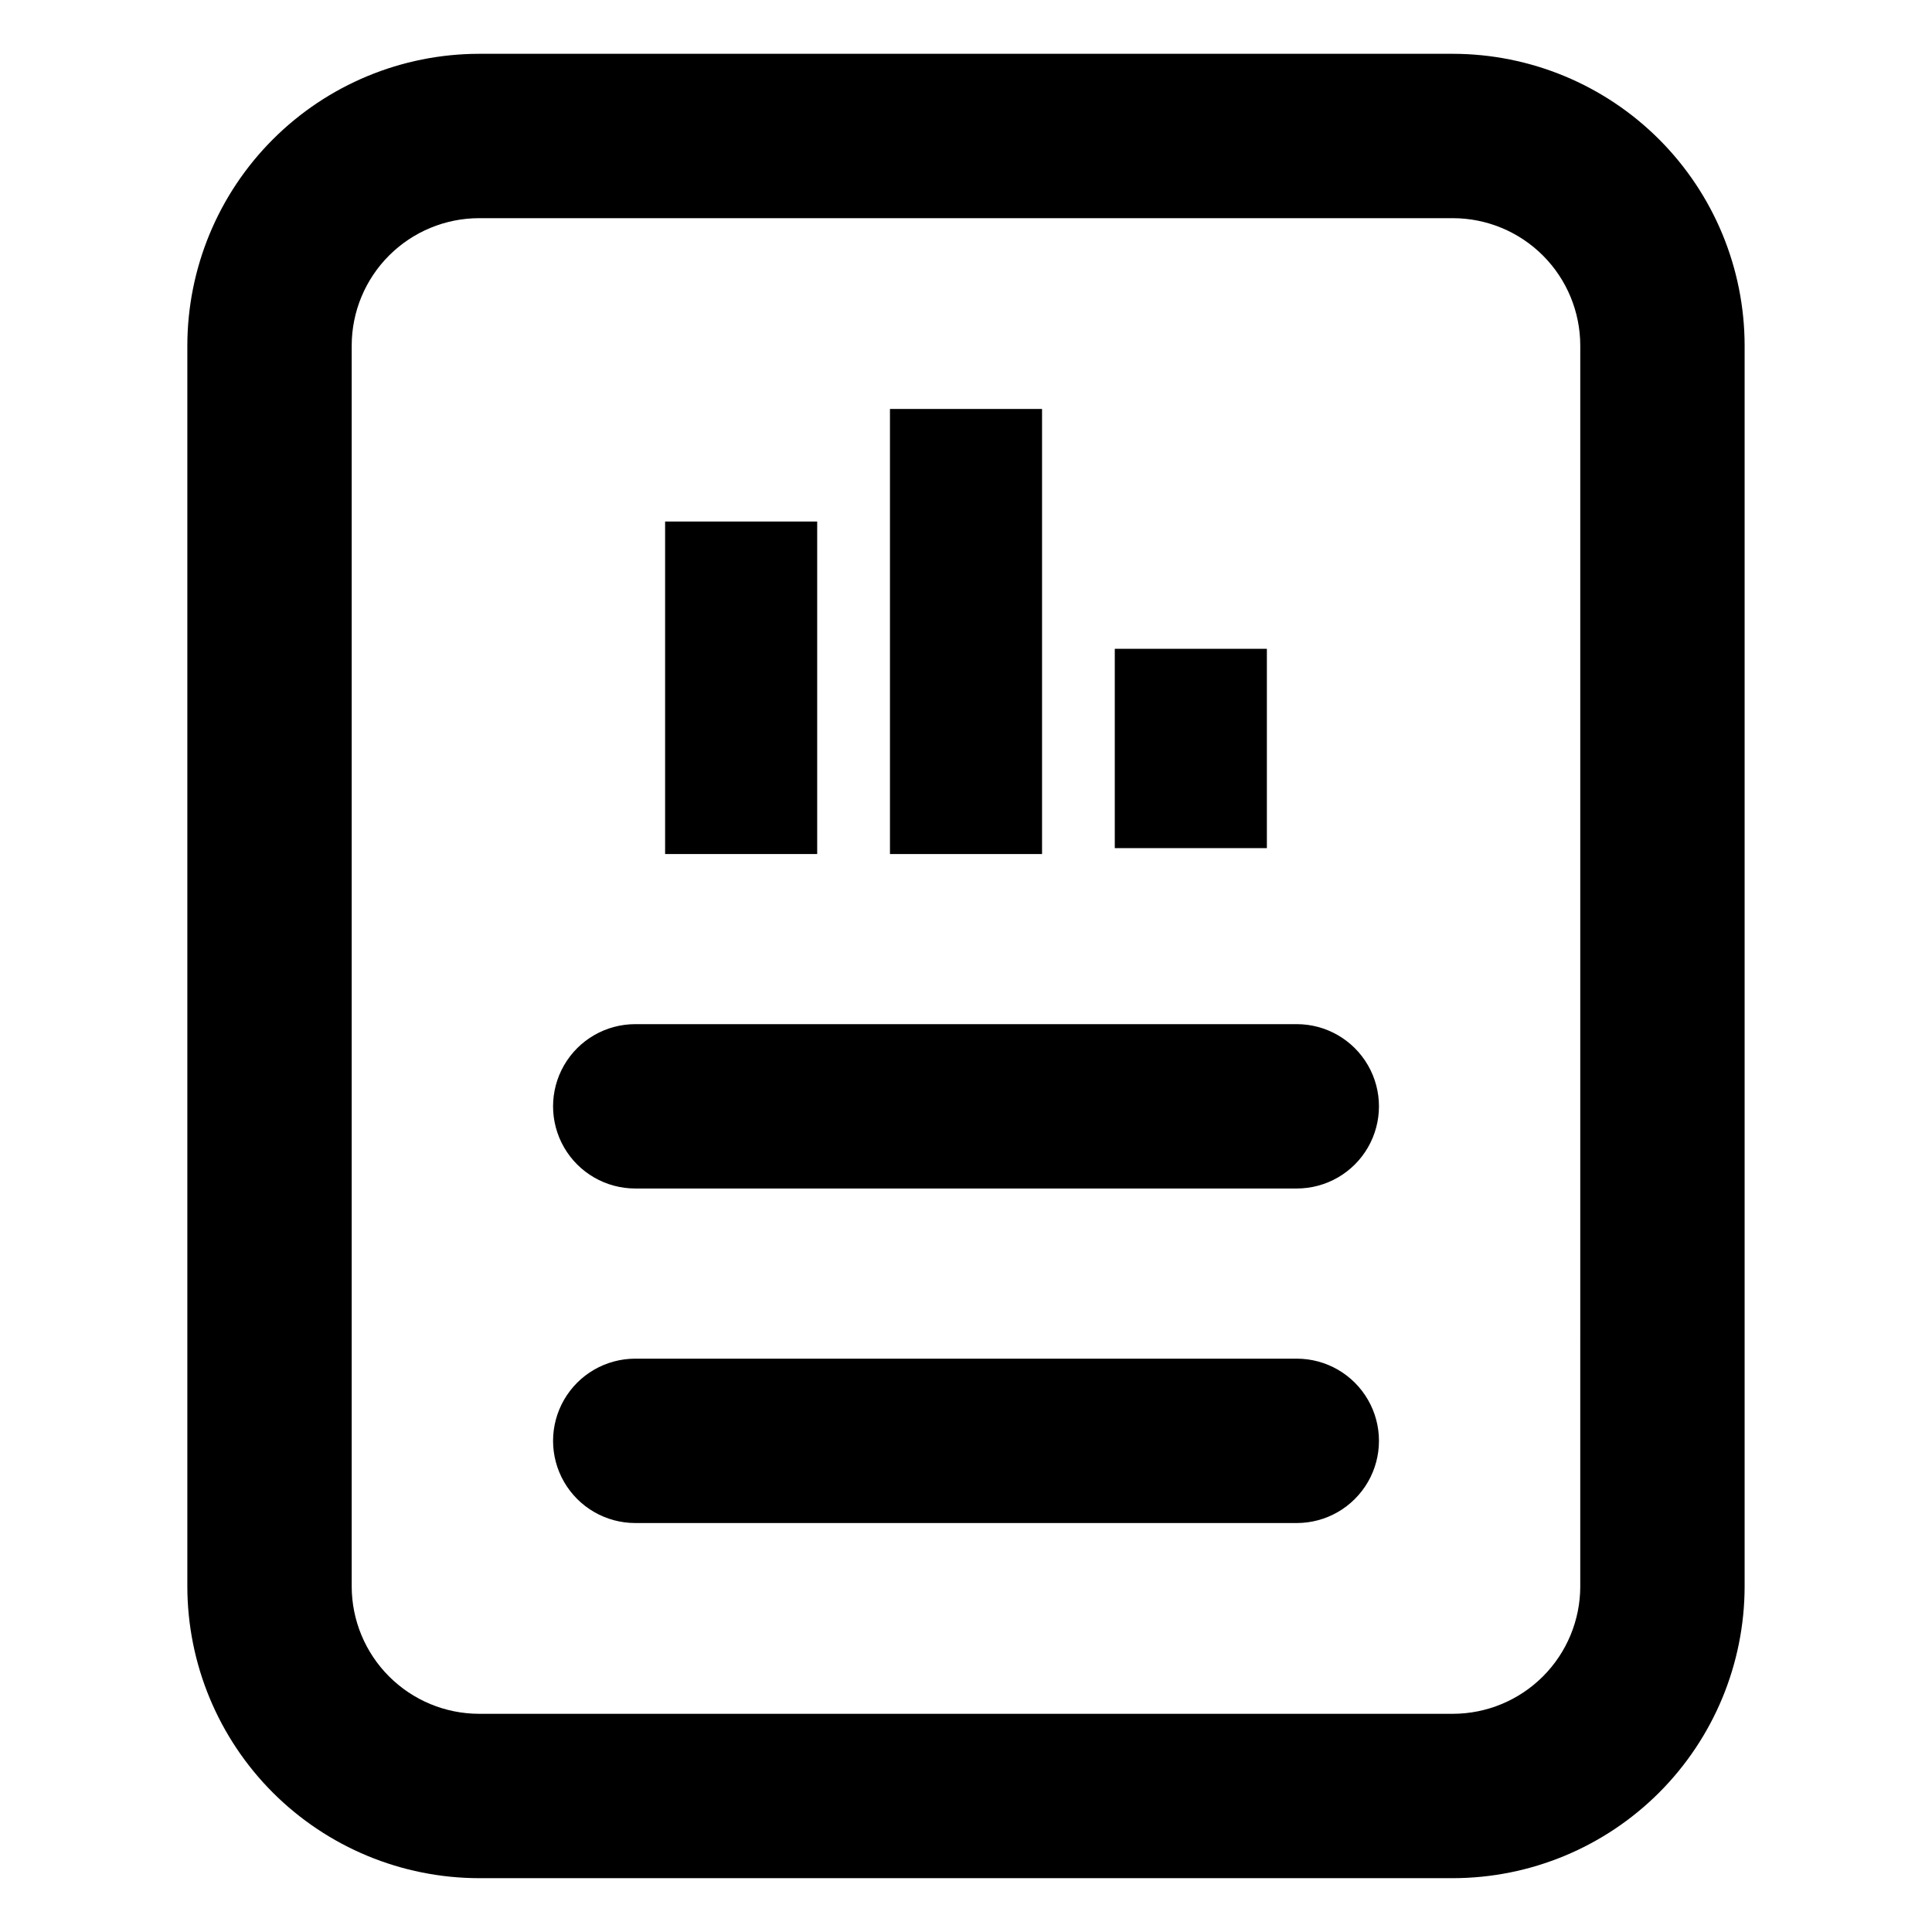
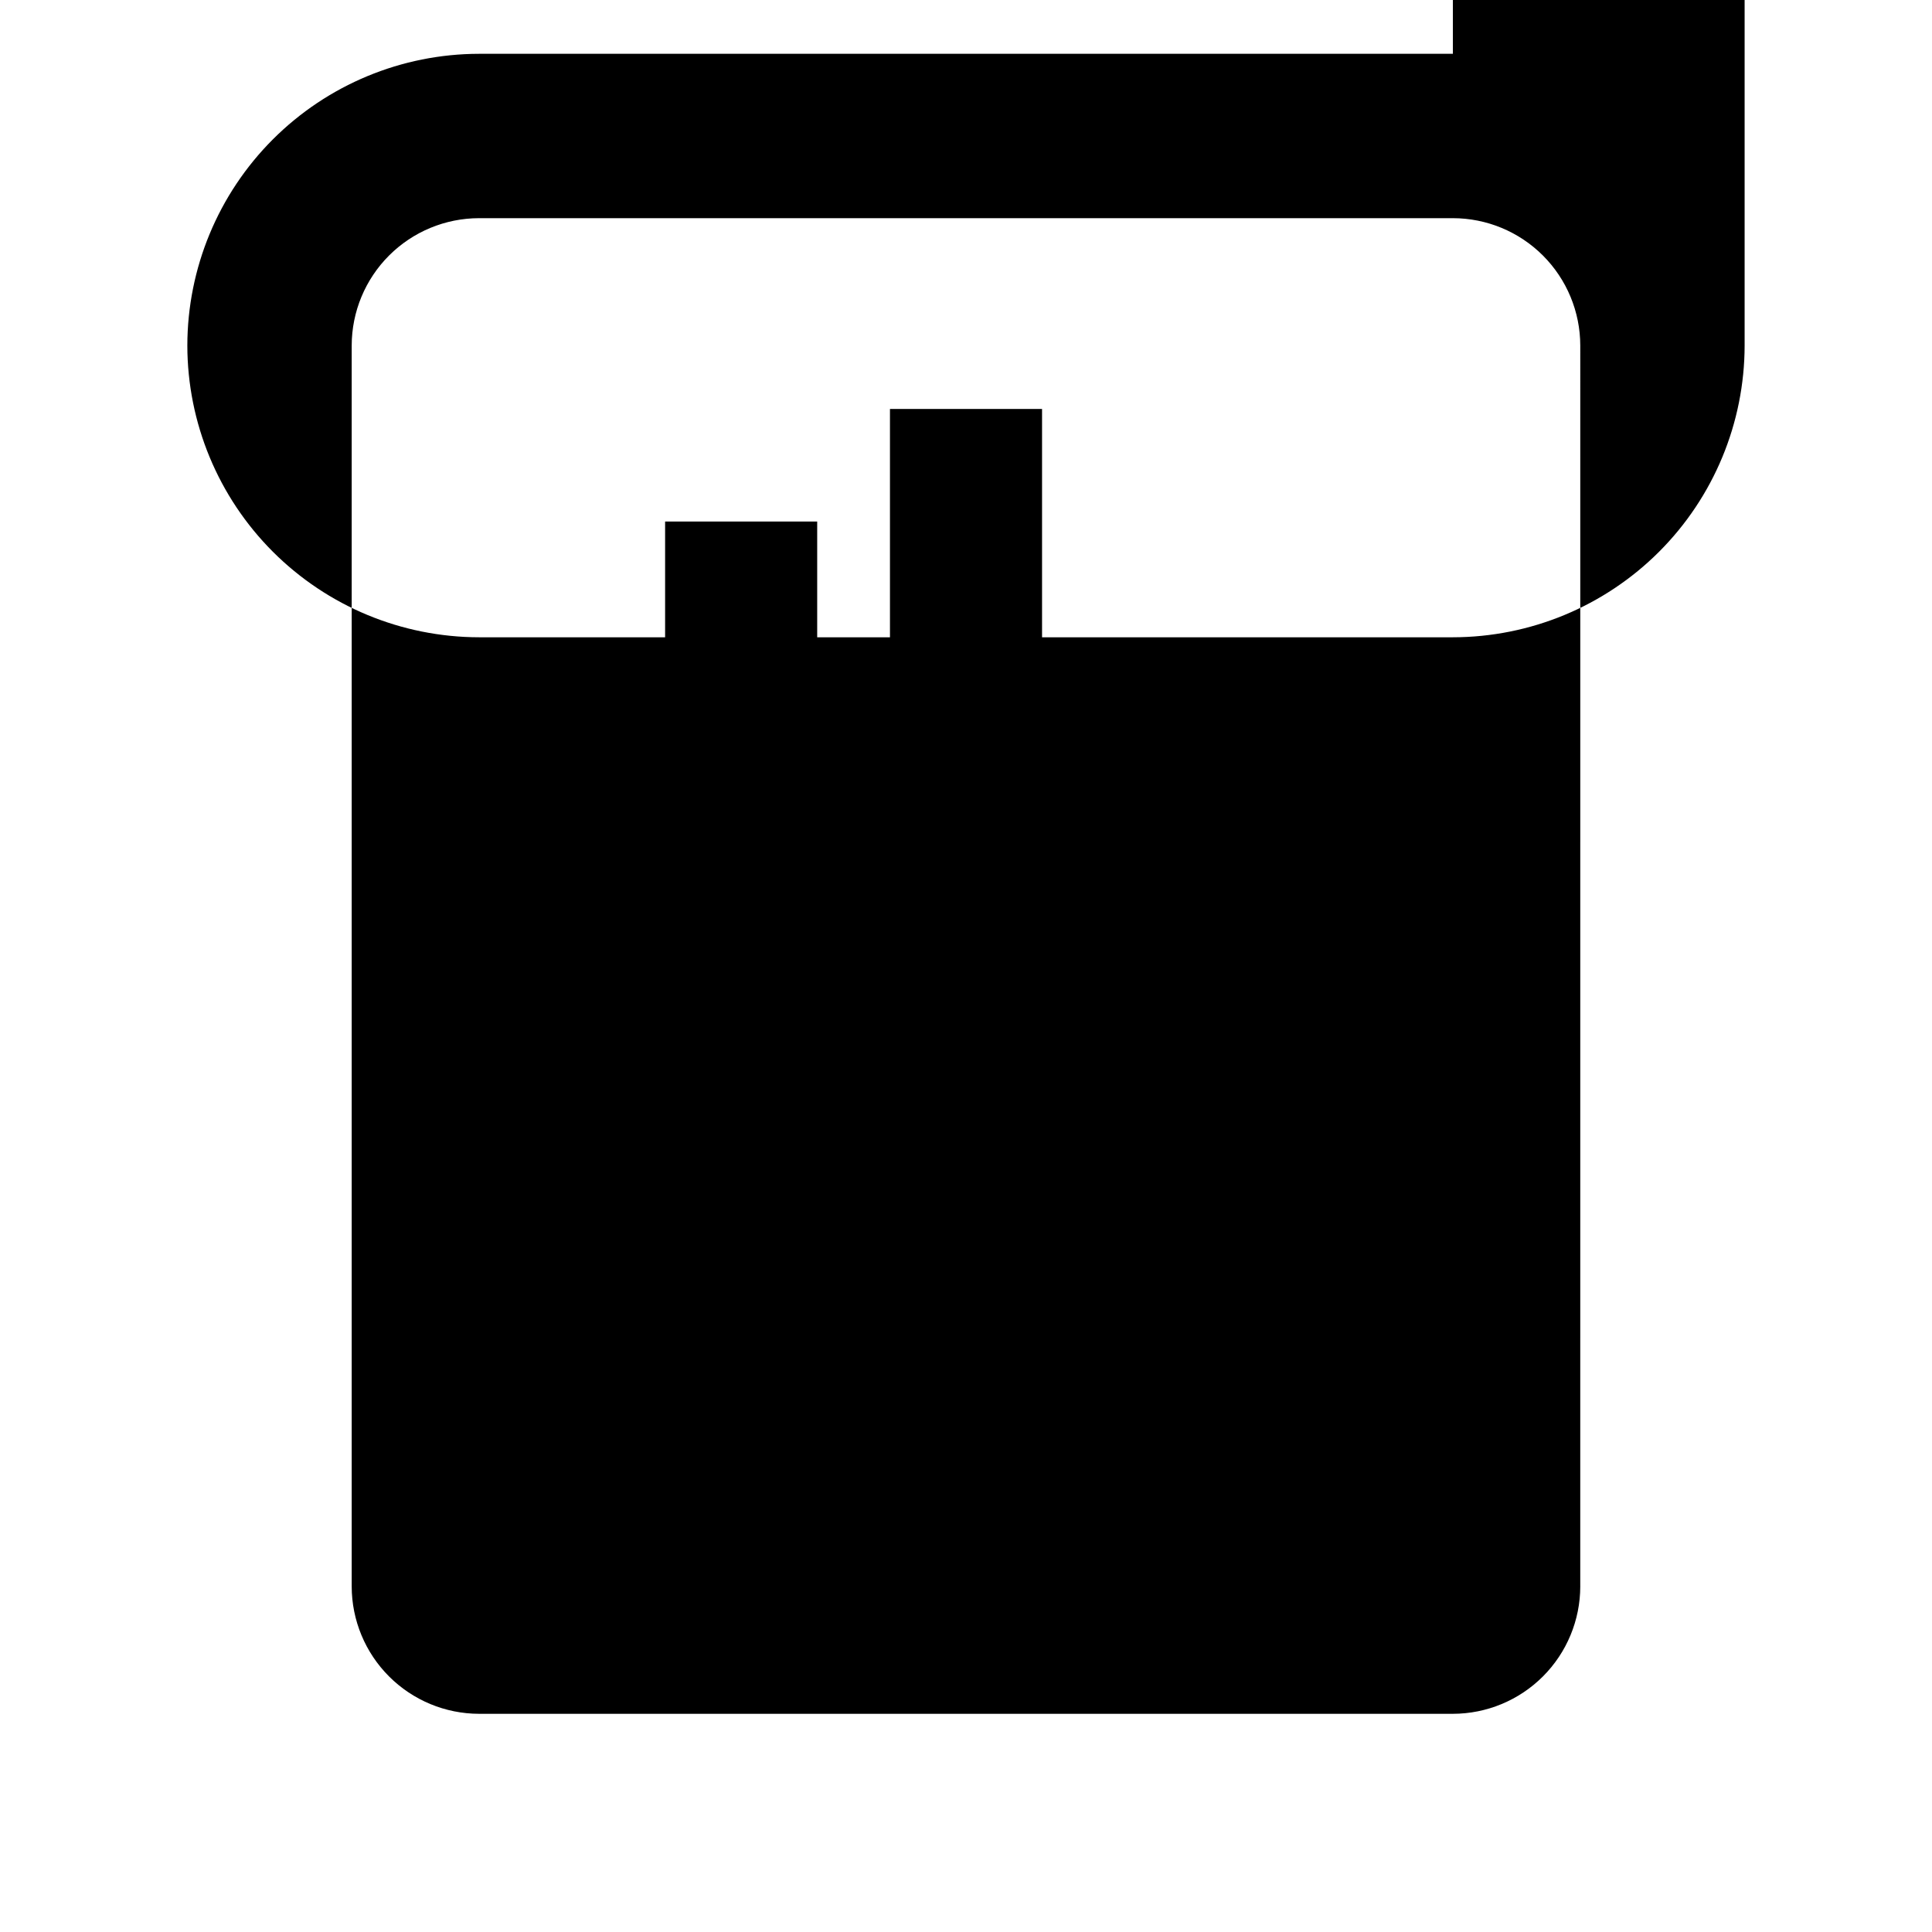
<svg xmlns="http://www.w3.org/2000/svg" fill="#000000" width="800px" height="800px" version="1.1" viewBox="144 144 512 512">
  <g>
-     <path d="m529.03 158.26h-258.07c-20.5 0.023-40.148 8.176-54.645 22.672-14.492 14.492-22.645 34.145-22.668 54.641v328.85c0.023 20.496 8.176 40.148 22.668 54.645 14.496 14.492 34.145 22.645 54.645 22.668h258.07c20.5-0.023 40.148-8.176 54.645-22.668 14.492-14.496 22.645-34.148 22.668-54.645v-328.85c-0.023-20.496-8.176-40.148-22.668-54.641-14.496-14.496-34.145-22.648-54.645-22.672zm33.754 406.16h0.004c-0.012 8.949-3.57 17.527-9.898 23.855s-14.91 9.891-23.859 9.902h-258.07c-8.949-0.012-17.527-3.574-23.855-9.902s-9.891-14.906-9.902-23.855v-328.85c0.012-8.949 3.574-17.527 9.902-23.855 6.324-6.328 14.906-9.887 23.855-9.898h258.07c8.949 0.012 17.531 3.57 23.859 9.898s9.887 14.906 9.898 23.855z" />
-     <path d="m487.66 504.06h-175.31c-7.781 0-14.973 4.152-18.863 10.891s-3.891 15.039 0 21.777c3.891 6.738 11.082 10.891 18.863 10.891h175.31c7.777 0 14.969-4.152 18.859-10.891 3.891-6.738 3.891-15.039 0-21.777s-11.082-10.891-18.859-10.891z" />
+     <path d="m529.03 158.26h-258.07c-20.5 0.023-40.148 8.176-54.645 22.672-14.492 14.492-22.645 34.145-22.668 54.641c0.023 20.496 8.176 40.148 22.668 54.645 14.496 14.492 34.145 22.645 54.645 22.668h258.07c20.5-0.023 40.148-8.176 54.645-22.668 14.492-14.496 22.645-34.148 22.668-54.645v-328.85c-0.023-20.496-8.176-40.148-22.668-54.641-14.496-14.496-34.145-22.648-54.645-22.672zm33.754 406.16h0.004c-0.012 8.949-3.57 17.527-9.898 23.855s-14.91 9.891-23.859 9.902h-258.07c-8.949-0.012-17.527-3.574-23.855-9.902s-9.891-14.906-9.902-23.855v-328.85c0.012-8.949 3.574-17.527 9.902-23.855 6.324-6.328 14.906-9.887 23.855-9.898h258.07c8.949 0.012 17.531 3.57 23.859 9.898s9.887 14.906 9.898 23.855z" />
    <path d="m487.66 415.41h-175.31c-7.781 0-14.973 4.152-18.863 10.891-3.891 6.738-3.891 15.039 0 21.777s11.082 10.887 18.863 10.887h175.31c7.777 0 14.969-4.148 18.859-10.887s3.891-15.039 0-21.777c-3.891-6.738-11.082-10.891-18.859-10.891z" />
    <path d="m320.26 282.21h40.305v88.117h-40.305z" />
    <path d="m439.43 315.94h40.305v52.824h-40.305z" />
    <path d="m379.85 252.38h40.305v117.95h-40.305z" />
  </g>
</svg>